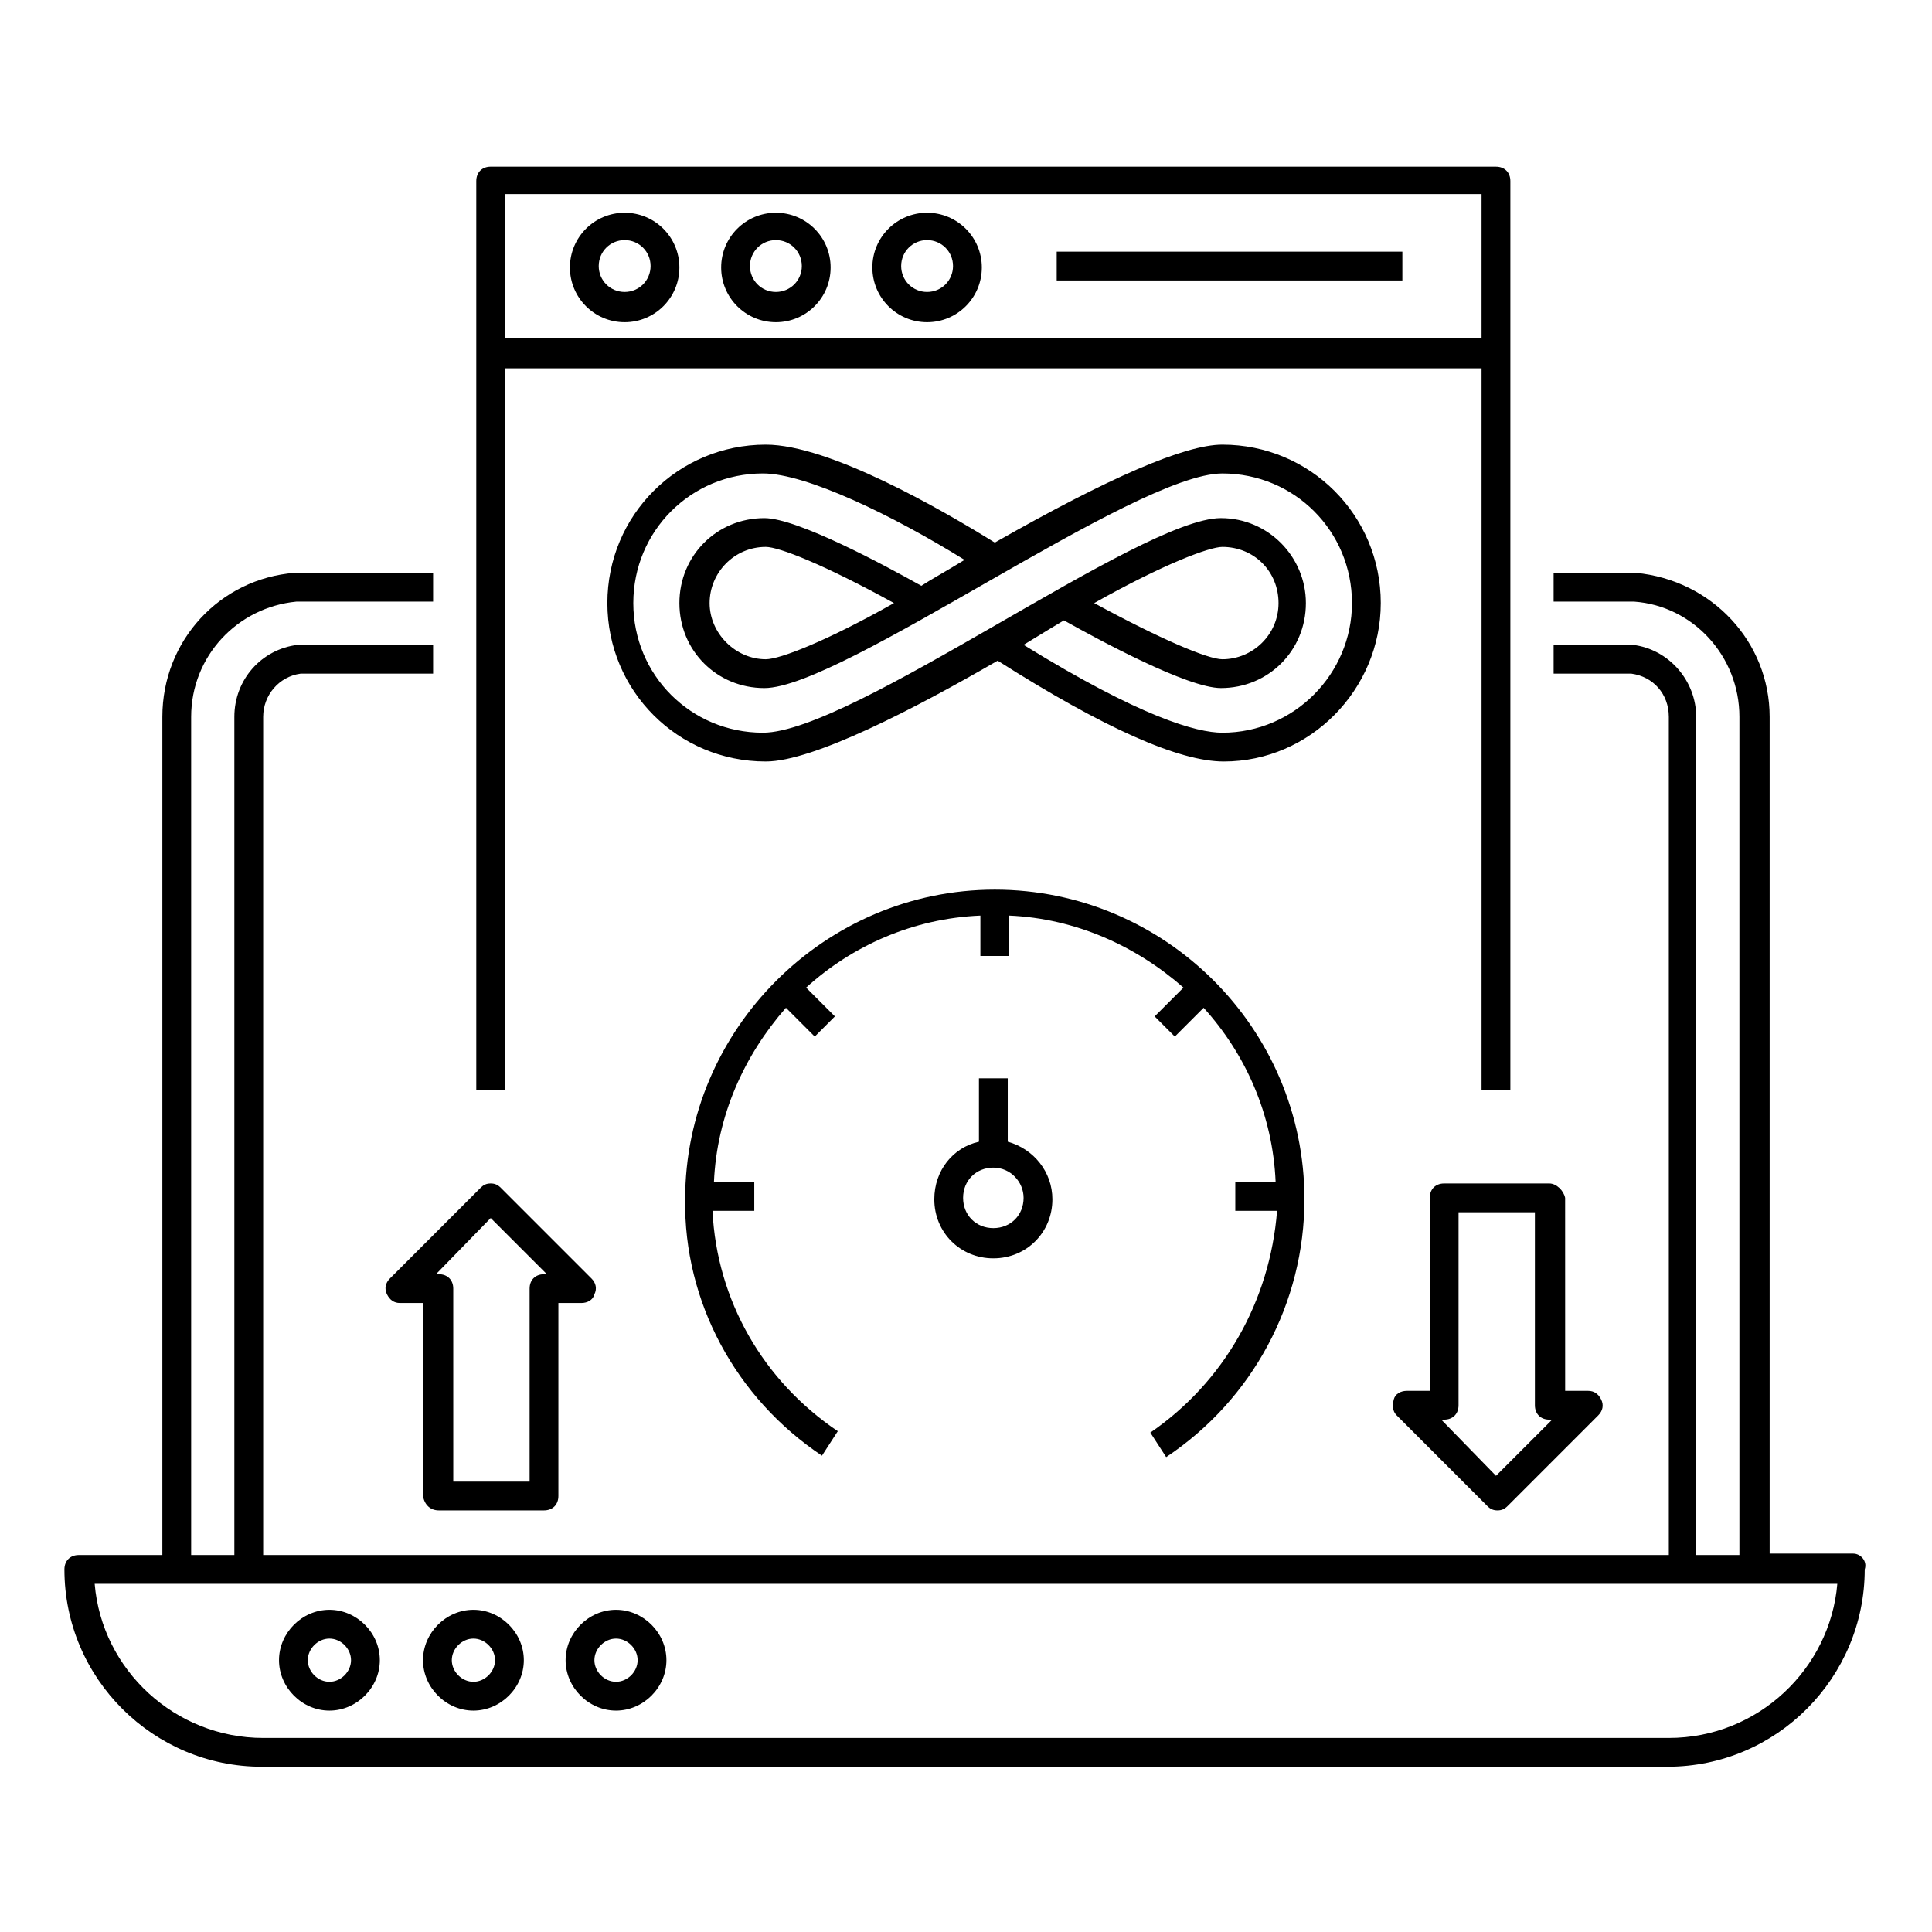
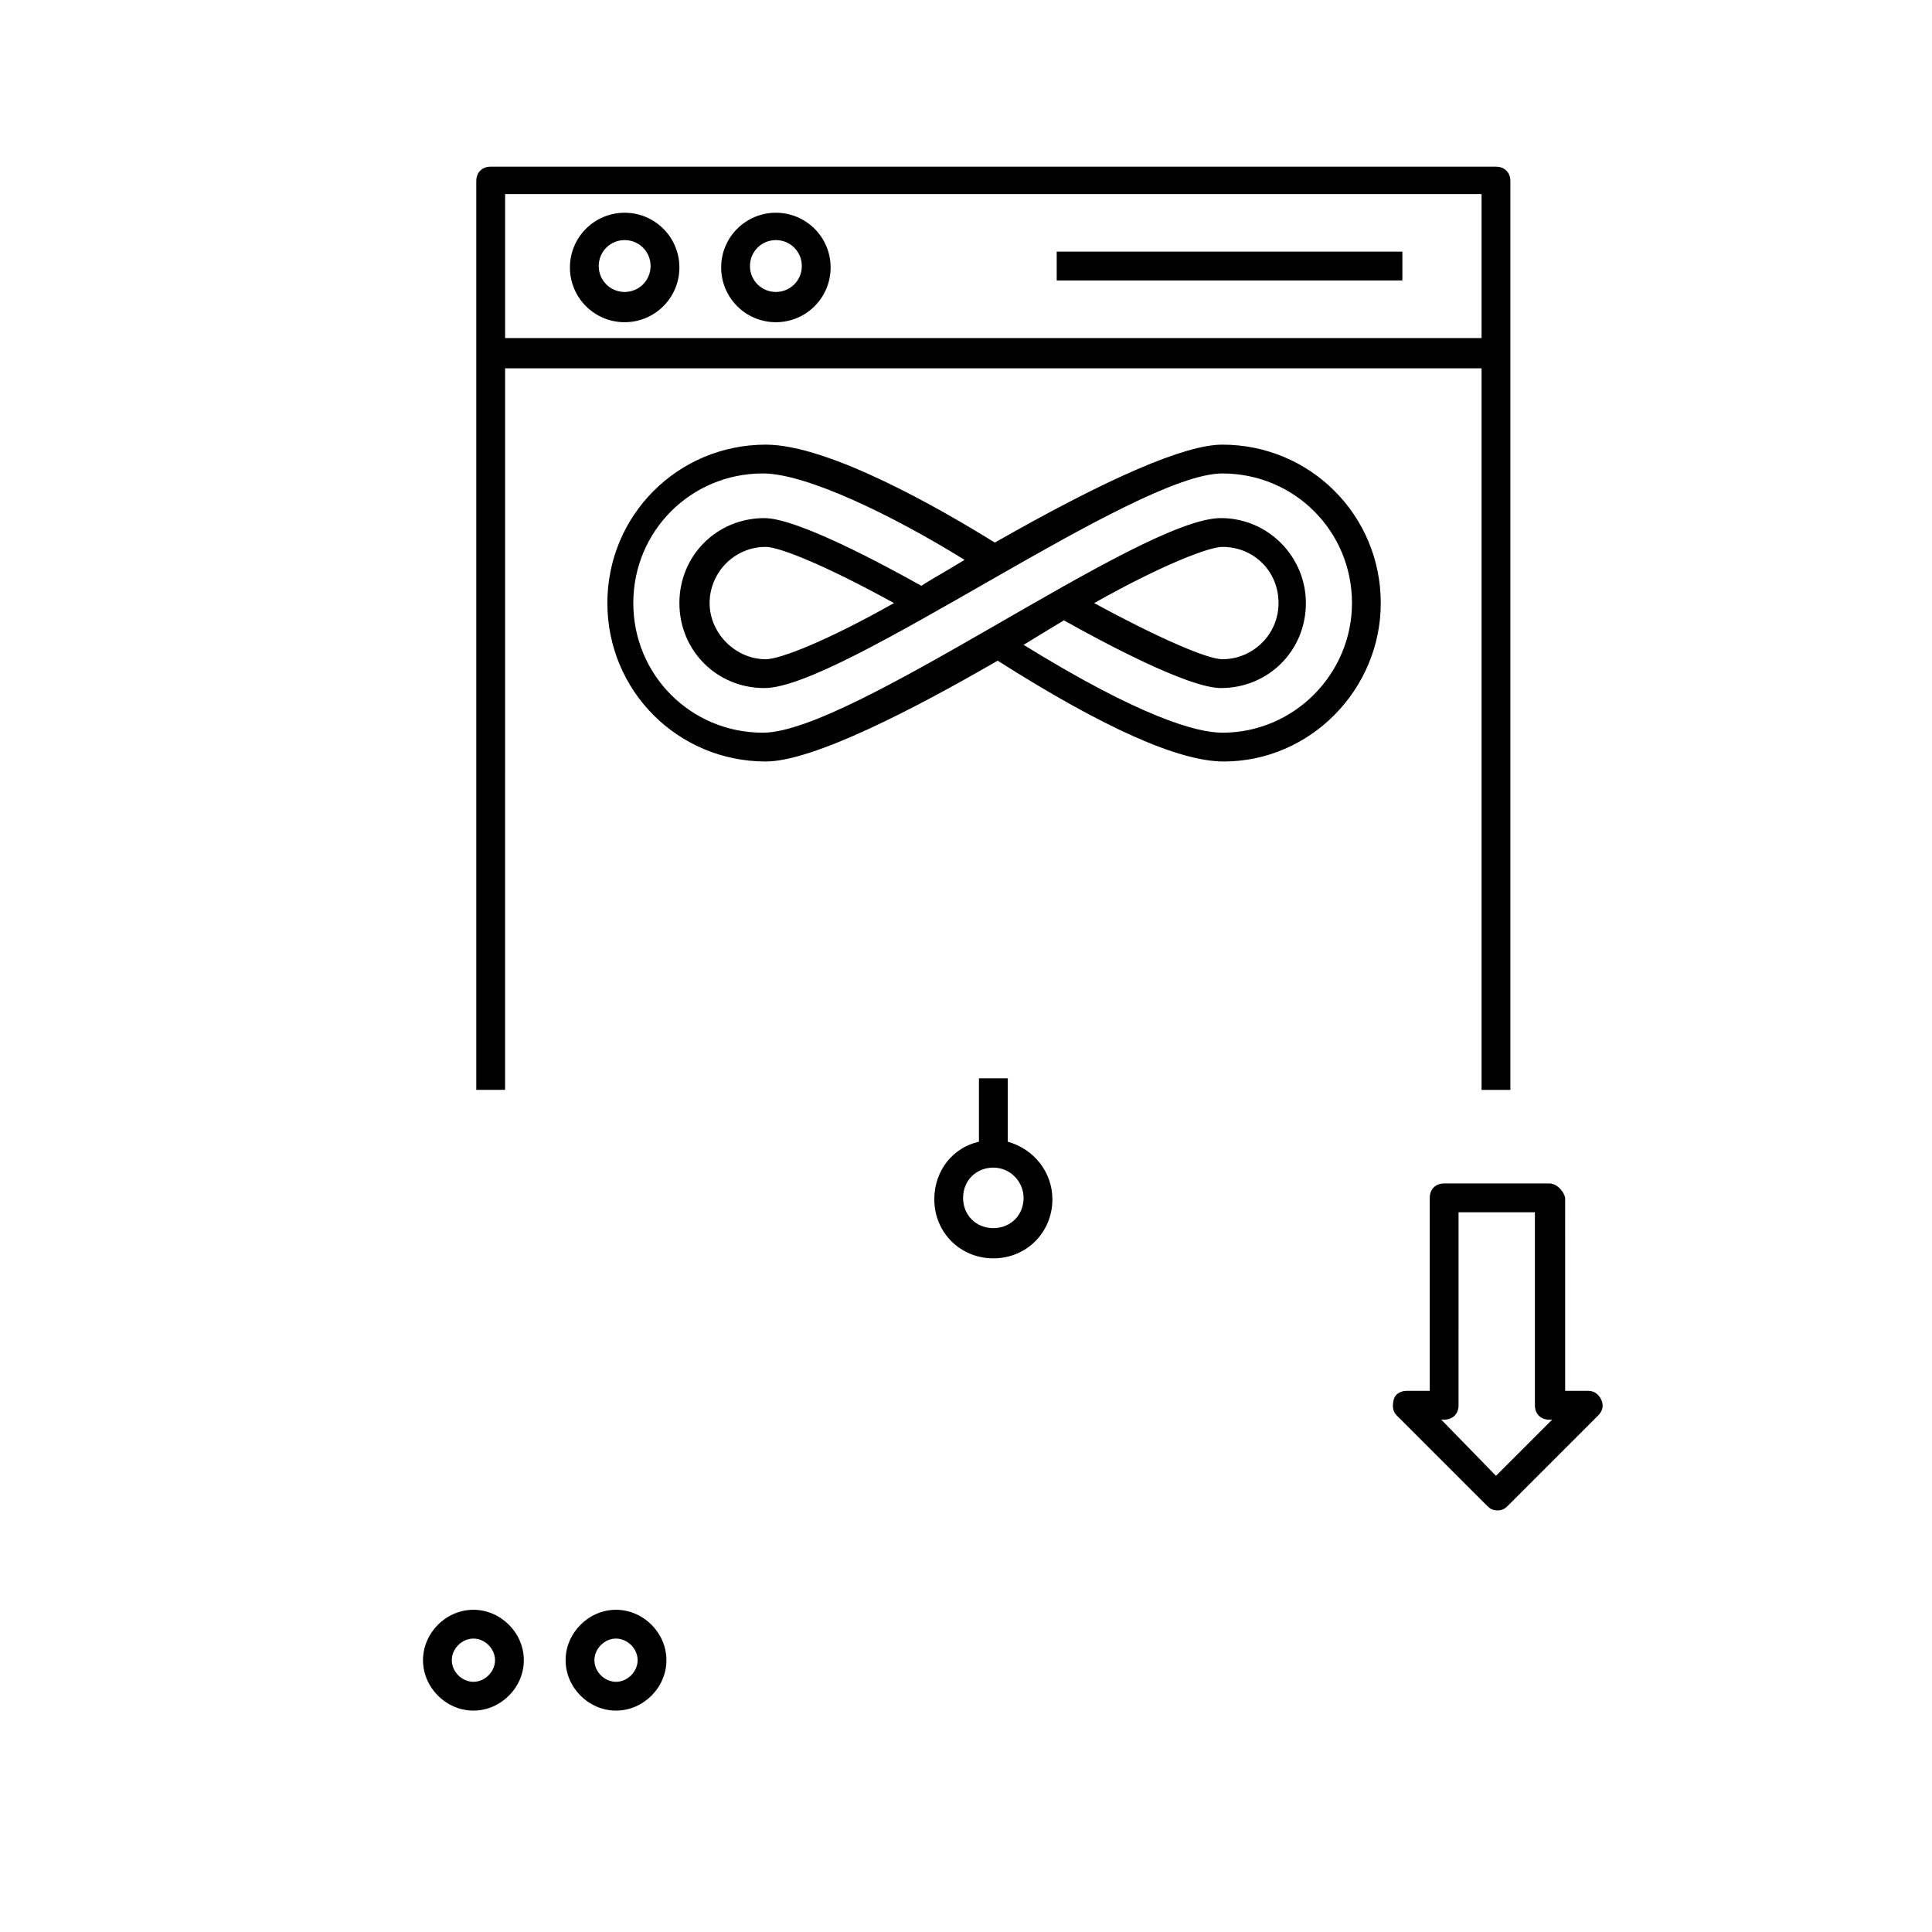
<svg xmlns="http://www.w3.org/2000/svg" fill="#000000" width="800px" height="800px" version="1.1" viewBox="144 144 512 512">
  <g>
-     <path d="m635.11 555.72h-22.137v-221.75c0-19.848-15.266-36.258-35.496-38.168h-21.754v7.633h21.375c15.648 1.145 27.863 14.504 27.863 30.535v222.13h-11.449l-0.004-222.13c0-9.543-7.25-17.938-16.793-19.082h-0.383-20.609v7.633h20.609c5.727 0.762 9.922 5.344 9.922 11.449v222.13h-372.51v-222.13c0-5.727 4.199-10.688 9.922-11.449h35.113v-7.633h-35.496-0.383c-9.543 1.145-16.793 9.16-16.793 19.082v222.13h-11.449v-222.13c0-16.031 12.215-29.008 27.863-30.535h36.258v-7.633h-36.641c-19.848 1.527-35.113 17.938-35.113 38.168v222.13h-22.137c-2.289 0-3.816 1.527-3.816 3.816 0 29.008 23.664 52.289 52.289 52.289h372.52c29.008 0 52.289-23.664 52.289-52.289 0.762-2.289-1.145-4.195-3.055-4.195zm-48.855 48.852h-372.51c-23.281 0-42.746-17.938-44.656-40.84h461.82c-1.906 22.52-20.992 40.84-44.656 40.84z" />
-     <path d="m231.3 570.61c-7.25 0-13.359 6.106-13.359 13.359 0 7.25 6.106 13.359 13.359 13.359 7.25 0 13.359-6.106 13.359-13.359 0-7.25-6.106-13.359-13.359-13.359zm0 19.086c-3.055 0-5.727-2.672-5.727-5.727 0-3.055 2.672-5.727 5.727-5.727s5.727 2.672 5.727 5.727c0 3.055-2.672 5.727-5.727 5.727z" />
    <path d="m269.46 570.61c-7.25 0-13.359 6.106-13.359 13.359 0 7.25 6.106 13.359 13.359 13.359 7.25 0 13.359-6.106 13.359-13.359 0-7.25-6.106-13.359-13.359-13.359zm0 19.086c-3.055 0-5.727-2.672-5.727-5.727 0-3.055 2.672-5.727 5.727-5.727 3.055 0 5.727 2.672 5.727 5.727 0 3.055-2.672 5.727-5.727 5.727z" />
    <path d="m307.25 570.61c-7.25 0-13.359 6.106-13.359 13.359 0 7.25 6.106 13.359 13.359 13.359 7.25 0 13.359-6.106 13.359-13.359 0-7.25-6.106-13.359-13.359-13.359zm0 19.086c-3.055 0-5.727-2.672-5.727-5.727 0-3.055 2.672-5.727 5.727-5.727s5.727 2.672 5.727 5.727c0 3.055-2.672 5.727-5.727 5.727z" />
    <path d="m277.86 241.61h258.77v191.22h7.633v-240.84c0-2.289-1.527-3.816-3.816-3.816l-266.41-0.004c-2.289 0-3.816 1.527-3.816 3.816v240.84h7.633zm0-46.184h258.77v38.168h-258.77z" />
    <path d="m309.54 200.38c-8.016 0-14.504 6.488-14.504 14.504s6.488 14.504 14.504 14.504 14.504-6.488 14.504-14.504-6.488-14.504-14.504-14.504zm0 20.992c-3.816 0-6.871-3.055-6.871-6.871s3.055-6.871 6.871-6.871c3.816 0 6.871 3.055 6.871 6.871-0.004 3.816-3.055 6.871-6.871 6.871z" />
    <path d="m349.62 200.38c-8.016 0-14.504 6.488-14.504 14.504s6.488 14.504 14.504 14.504c8.016 0 14.504-6.488 14.504-14.504s-6.488-14.504-14.504-14.504zm0 20.992c-3.816 0-6.871-3.055-6.871-6.871s3.055-6.871 6.871-6.871c3.816 0 6.871 3.055 6.871 6.871s-3.055 6.871-6.871 6.871z" />
-     <path d="m389.69 200.38c-8.016 0-14.504 6.488-14.504 14.504s6.488 14.504 14.504 14.504 14.504-6.488 14.504-14.504-6.488-14.504-14.504-14.504zm0 20.992c-3.816 0-6.871-3.055-6.871-6.871s3.055-6.871 6.871-6.871 6.871 3.055 6.871 6.871-3.051 6.871-6.871 6.871z" />
    <path d="m424.04 210.69h91.602v7.633h-91.602z" />
    <path d="m509.92 303.82c0-23.281-18.703-41.984-41.984-41.984-9.922 0-30.152 8.777-60.305 25.953-14.121-8.777-43.891-25.953-60.688-25.953-23.281 0-41.984 18.703-41.984 41.984s18.703 41.984 41.984 41.984c12.594 0 39.695-14.121 61.449-26.719 28.242 17.938 48.09 26.719 59.922 26.719 22.902 0 41.605-19.082 41.605-41.984zm-41.984 34.352c-6.871 0-21.754-4.199-52.672-23.281 4.961-3.055 8.777-5.344 10.688-6.488 9.543 5.344 32.824 17.938 41.602 17.938 12.594 0 22.52-9.922 22.52-22.52 0-12.215-9.922-22.52-22.52-22.52-21.375 0-97.707 56.871-121.37 56.871-19.082 0-34.352-15.266-34.352-34.352 0-19.082 15.266-34.352 34.352-34.352 11.449 0 34.352 11.07 53.434 22.902-4.961 3.055-9.16 5.344-11.449 6.871-9.543-5.344-32.824-17.938-41.602-17.938-12.594 0-22.52 9.922-22.52 22.52 0 12.594 9.922 22.52 22.52 22.52 20.609 0 98.09-56.871 121.37-56.871 19.082 0 34.352 15.266 34.352 34.352 0 18.699-15.27 34.348-34.352 34.348zm-33.969-34.352c18.32-10.305 30.535-14.887 33.969-14.887 8.398 0 14.887 6.488 14.887 14.887 0 8.398-6.871 14.887-14.887 14.887-3.816 0-16.414-5.344-33.969-14.887zm-53.055 0c-17.559 9.922-30.152 14.887-33.969 14.887-8.016 0-14.887-6.871-14.887-14.887s6.488-14.887 14.887-14.887c3.438 0 15.266 4.582 33.969 14.887z" />
-     <path d="m260.3 544.27h27.863c2.289 0 3.816-1.527 3.816-3.816v-51.145h6.106c1.527 0 3.055-0.762 3.434-2.289 0.762-1.527 0.383-3.055-0.762-4.199l-24.047-24.047c-0.762-0.762-1.527-1.145-2.672-1.145s-1.91 0.383-2.672 1.145l-24.043 24.047c-1.145 1.145-1.527 2.672-0.762 4.199 0.762 1.527 1.91 2.289 3.434 2.289h6.106v51.145c0.383 2.293 1.91 3.816 4.199 3.816zm13.742-77.477 14.887 14.887h-0.762c-2.289 0-3.816 1.527-3.816 3.816v51.145h-20.23l-0.004-51.148c0-2.289-1.527-3.816-3.816-3.816h-0.762z" />
    <path d="m554.58 457.63h-27.863c-2.289 0-3.816 1.527-3.816 3.816v51.145h-6.106c-1.527 0-3.055 0.762-3.434 2.289-0.383 1.527-0.383 3.055 0.762 4.199l24.047 24.047c0.762 0.762 1.527 1.145 2.672 1.145 1.145 0 1.91-0.383 2.672-1.145l24.047-24.047c1.145-1.145 1.527-2.672 0.762-4.199-0.762-1.527-1.91-2.289-3.434-2.289h-6.106l-0.008-51.145c-0.379-1.91-2.289-3.816-4.195-3.816zm-14.125 77.477-14.504-14.883h0.762c2.289 0 3.816-1.527 3.816-3.816l0.004-51.145h20.23v51.145c0 2.289 1.527 3.816 3.816 3.816h0.762z" />
-     <path d="m448.85 523.66 4.199 6.488c22.902-15.266 36.641-40.84 36.641-68.32 0-45.418-37.023-82.059-82.059-82.059-45.039 0-82.059 37.023-82.059 82.059-0.383 27.102 13.355 52.672 36.258 67.941l4.199-6.488c-19.848-13.359-32.062-34.73-33.207-58.395h11.07v-7.633h-10.688c0.762-17.559 8.016-33.586 19.082-46.184l7.633 7.633 5.344-5.344-7.633-7.633c12.215-11.07 28.242-18.32 46.184-19.082v10.688h7.633v-10.688c17.559 0.762 33.586 8.016 46.184 19.082l-7.633 7.633 5.344 5.344 7.633-7.633c11.07 12.215 18.32 28.242 19.082 46.184h-10.688v7.633h11.07c-1.91 24.043-14.125 45.414-33.59 58.773z" />
    <path d="m403.43 429.77v16.793c-6.871 1.527-11.832 7.633-11.832 15.266 0 8.777 6.871 15.648 15.648 15.648s15.648-6.871 15.648-15.648c0-7.25-4.961-13.359-11.832-15.266v-16.793zm11.832 31.68c0 4.582-3.434 8.016-8.016 8.016s-8.016-3.434-8.016-8.016 3.434-8.016 8.016-8.016 8.016 3.816 8.016 8.016z" />
  </g>
</svg>